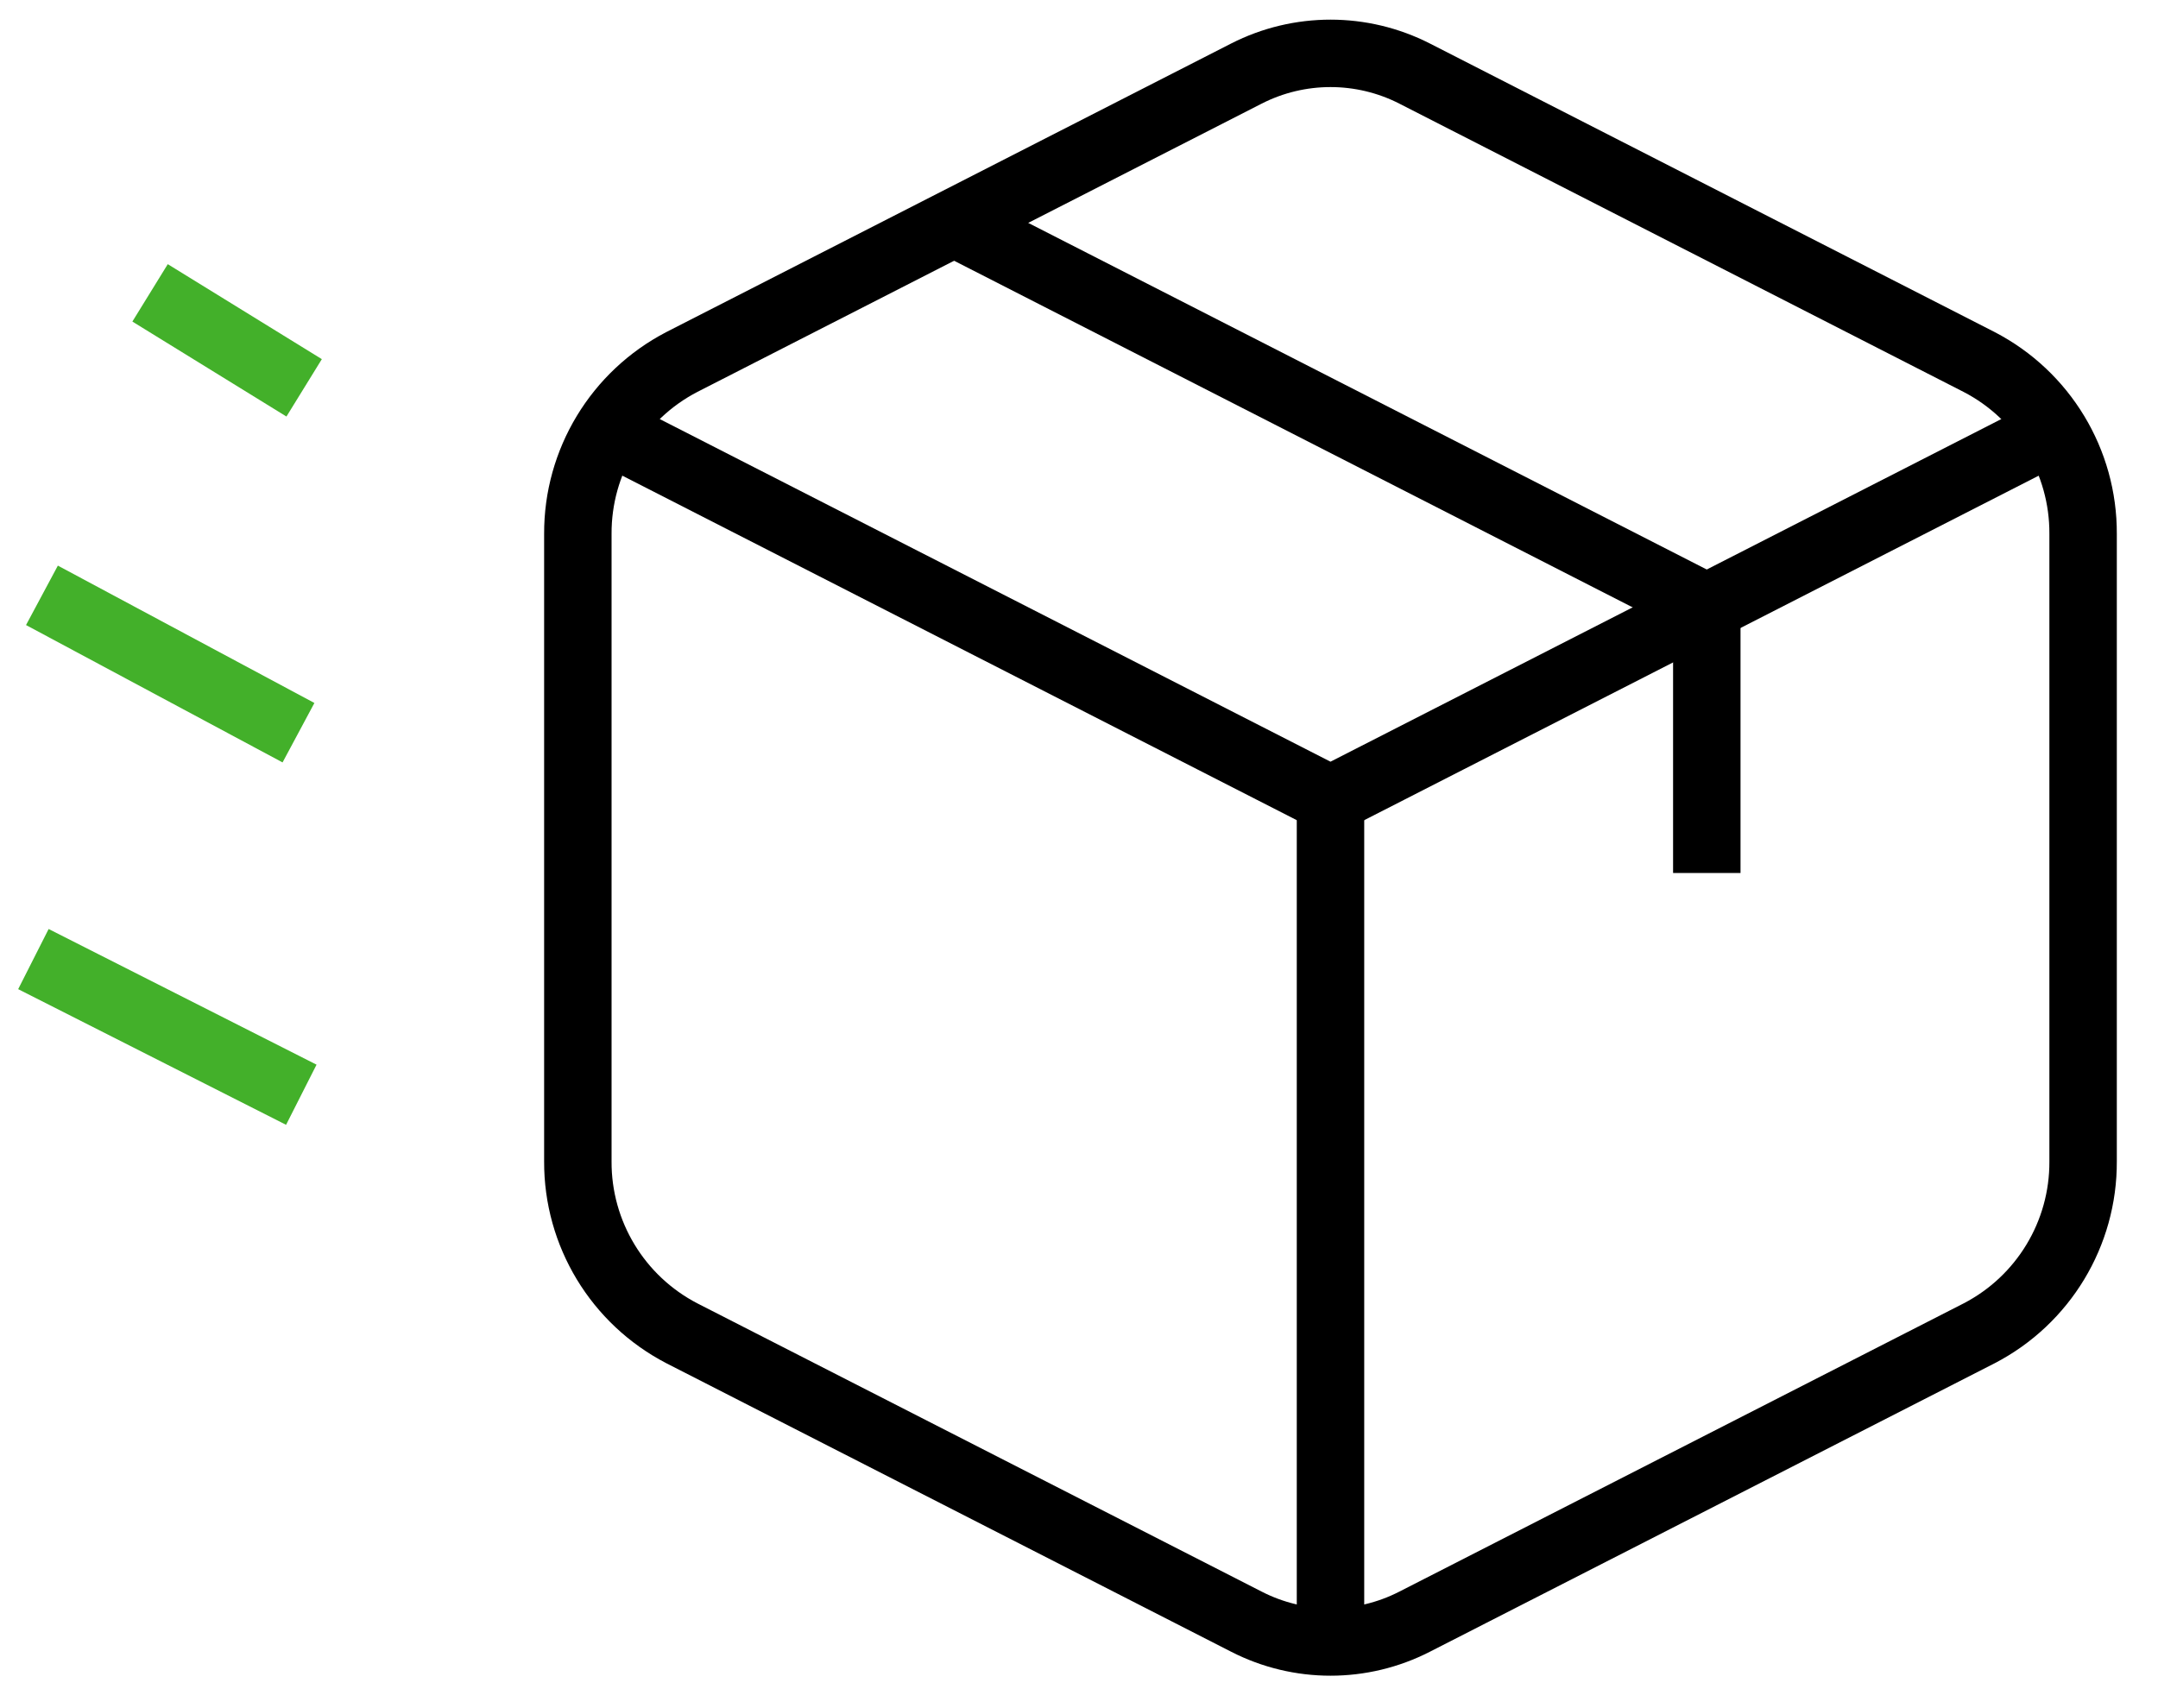
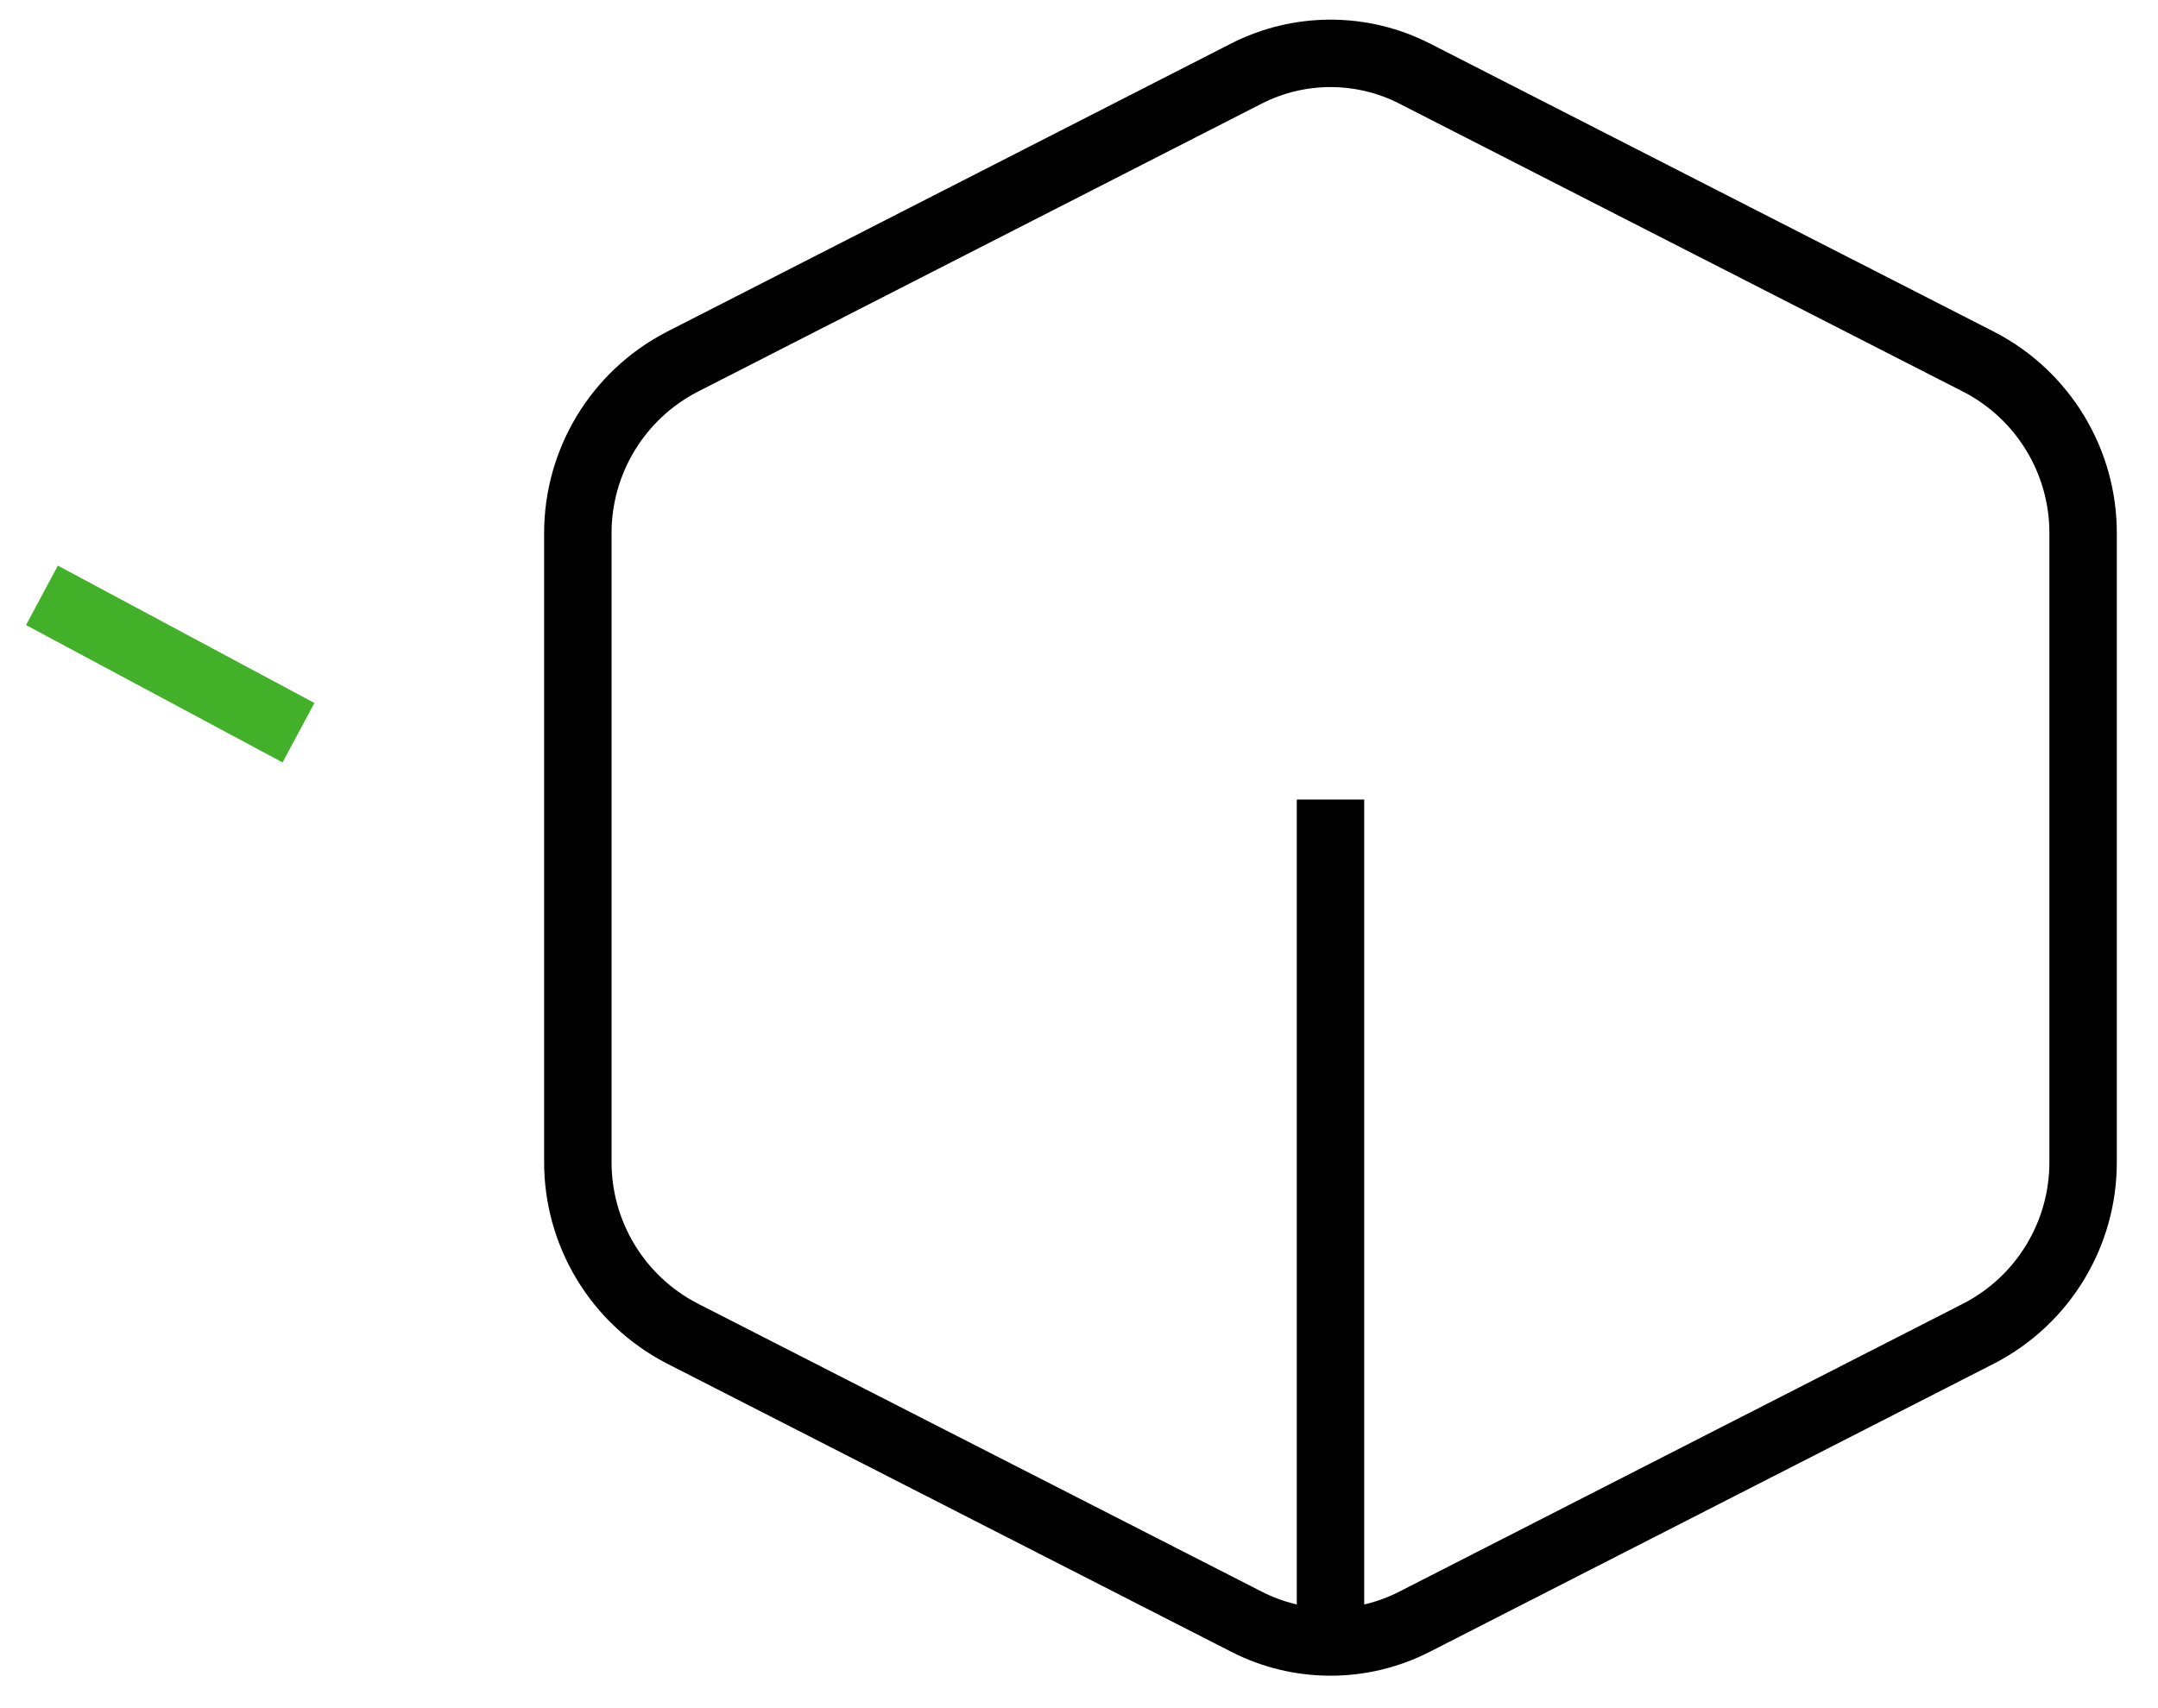
<svg xmlns="http://www.w3.org/2000/svg" width="48px" height="38px" viewBox="0 0 48 38" version="1.1">
  <title>Icon_FreeShipping</title>
  <g id="Desktop" stroke="none" stroke-width="1" fill="none" fill-rule="evenodd">
    <g id="Pay-Processing-LP_V1" transform="translate(-948, -394)" stroke-width="1.5">
      <g id="Icon_FreeShipping" transform="translate(948, 395)">
-         <line x1="0.743" y1="20.336" x2="6.702" y2="23.354" id="Shape" stroke="#43B02A" />
        <line x1="0.933" y1="12.244" x2="6.639" y2="15.3" id="Shape" stroke="#43B02A" />
-         <line x1="3.338" y1="5.515" x2="6.765" y2="7.628" id="Shape" stroke="#43B02A" />
-         <line x1="21.223" y1="3.959" x2="37.964" y2="12.512" id="Shape" stroke="#000000" />
        <path d="M27.723,0.637 L15.166,7.053 C13.739,7.794 12.846,9.271 12.853,10.878 L12.853,24.837 C12.846,26.445 13.74,27.922 15.168,28.662 L27.723,35.076 C28.898,35.679 30.291,35.679 31.466,35.076 L44.021,28.662 C45.449,27.922 46.342,26.445 46.334,24.837 L46.334,10.878 C46.342,9.27 45.449,7.793 44.021,7.053 L31.466,0.637 C30.291,0.037 28.898,0.037 27.723,0.637 Z" id="Shape" stroke="#000000" />
-         <polyline id="Shape" stroke="#000000" points="45.673 8.573 29.594 16.787 13.516 8.573" />
        <line x1="29.594" y1="16.787" x2="29.594" y2="35.529" id="Shape" stroke="#000000" />
-         <line x1="37.964" y1="12.512" x2="37.964" y2="18.421" id="Shape" stroke="#000000" />
      </g>
    </g>
  </g>
</svg>